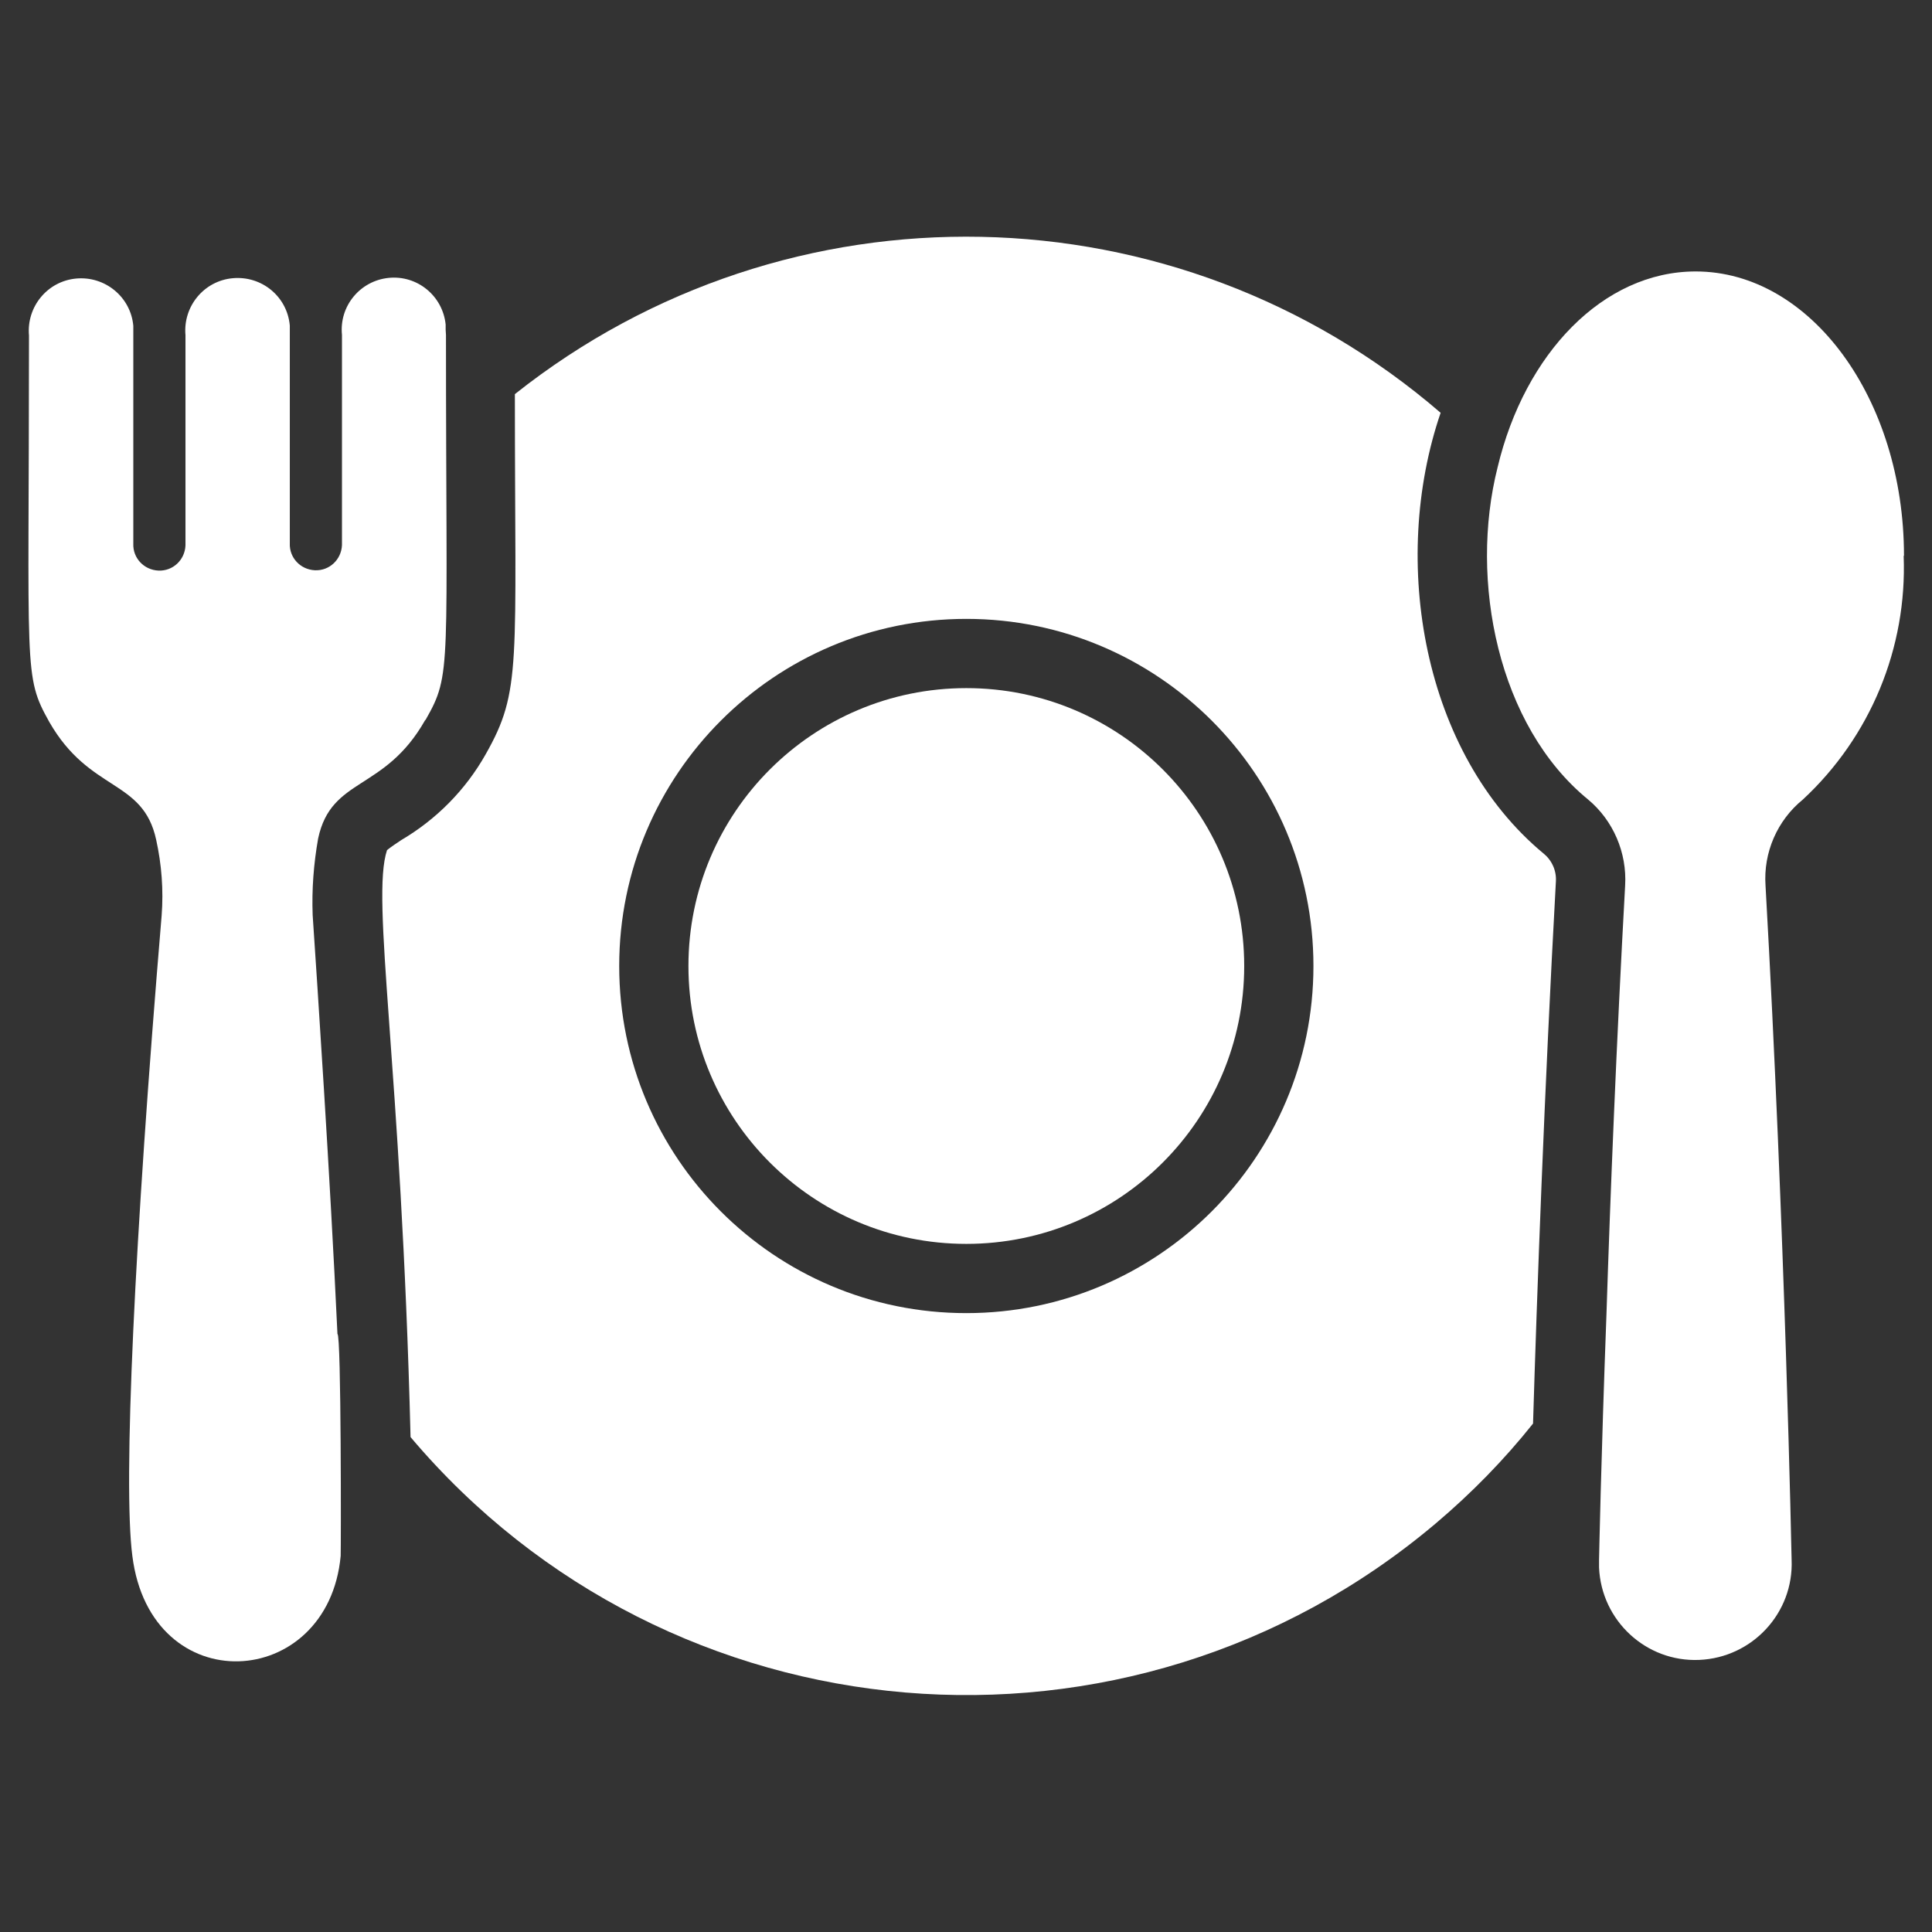
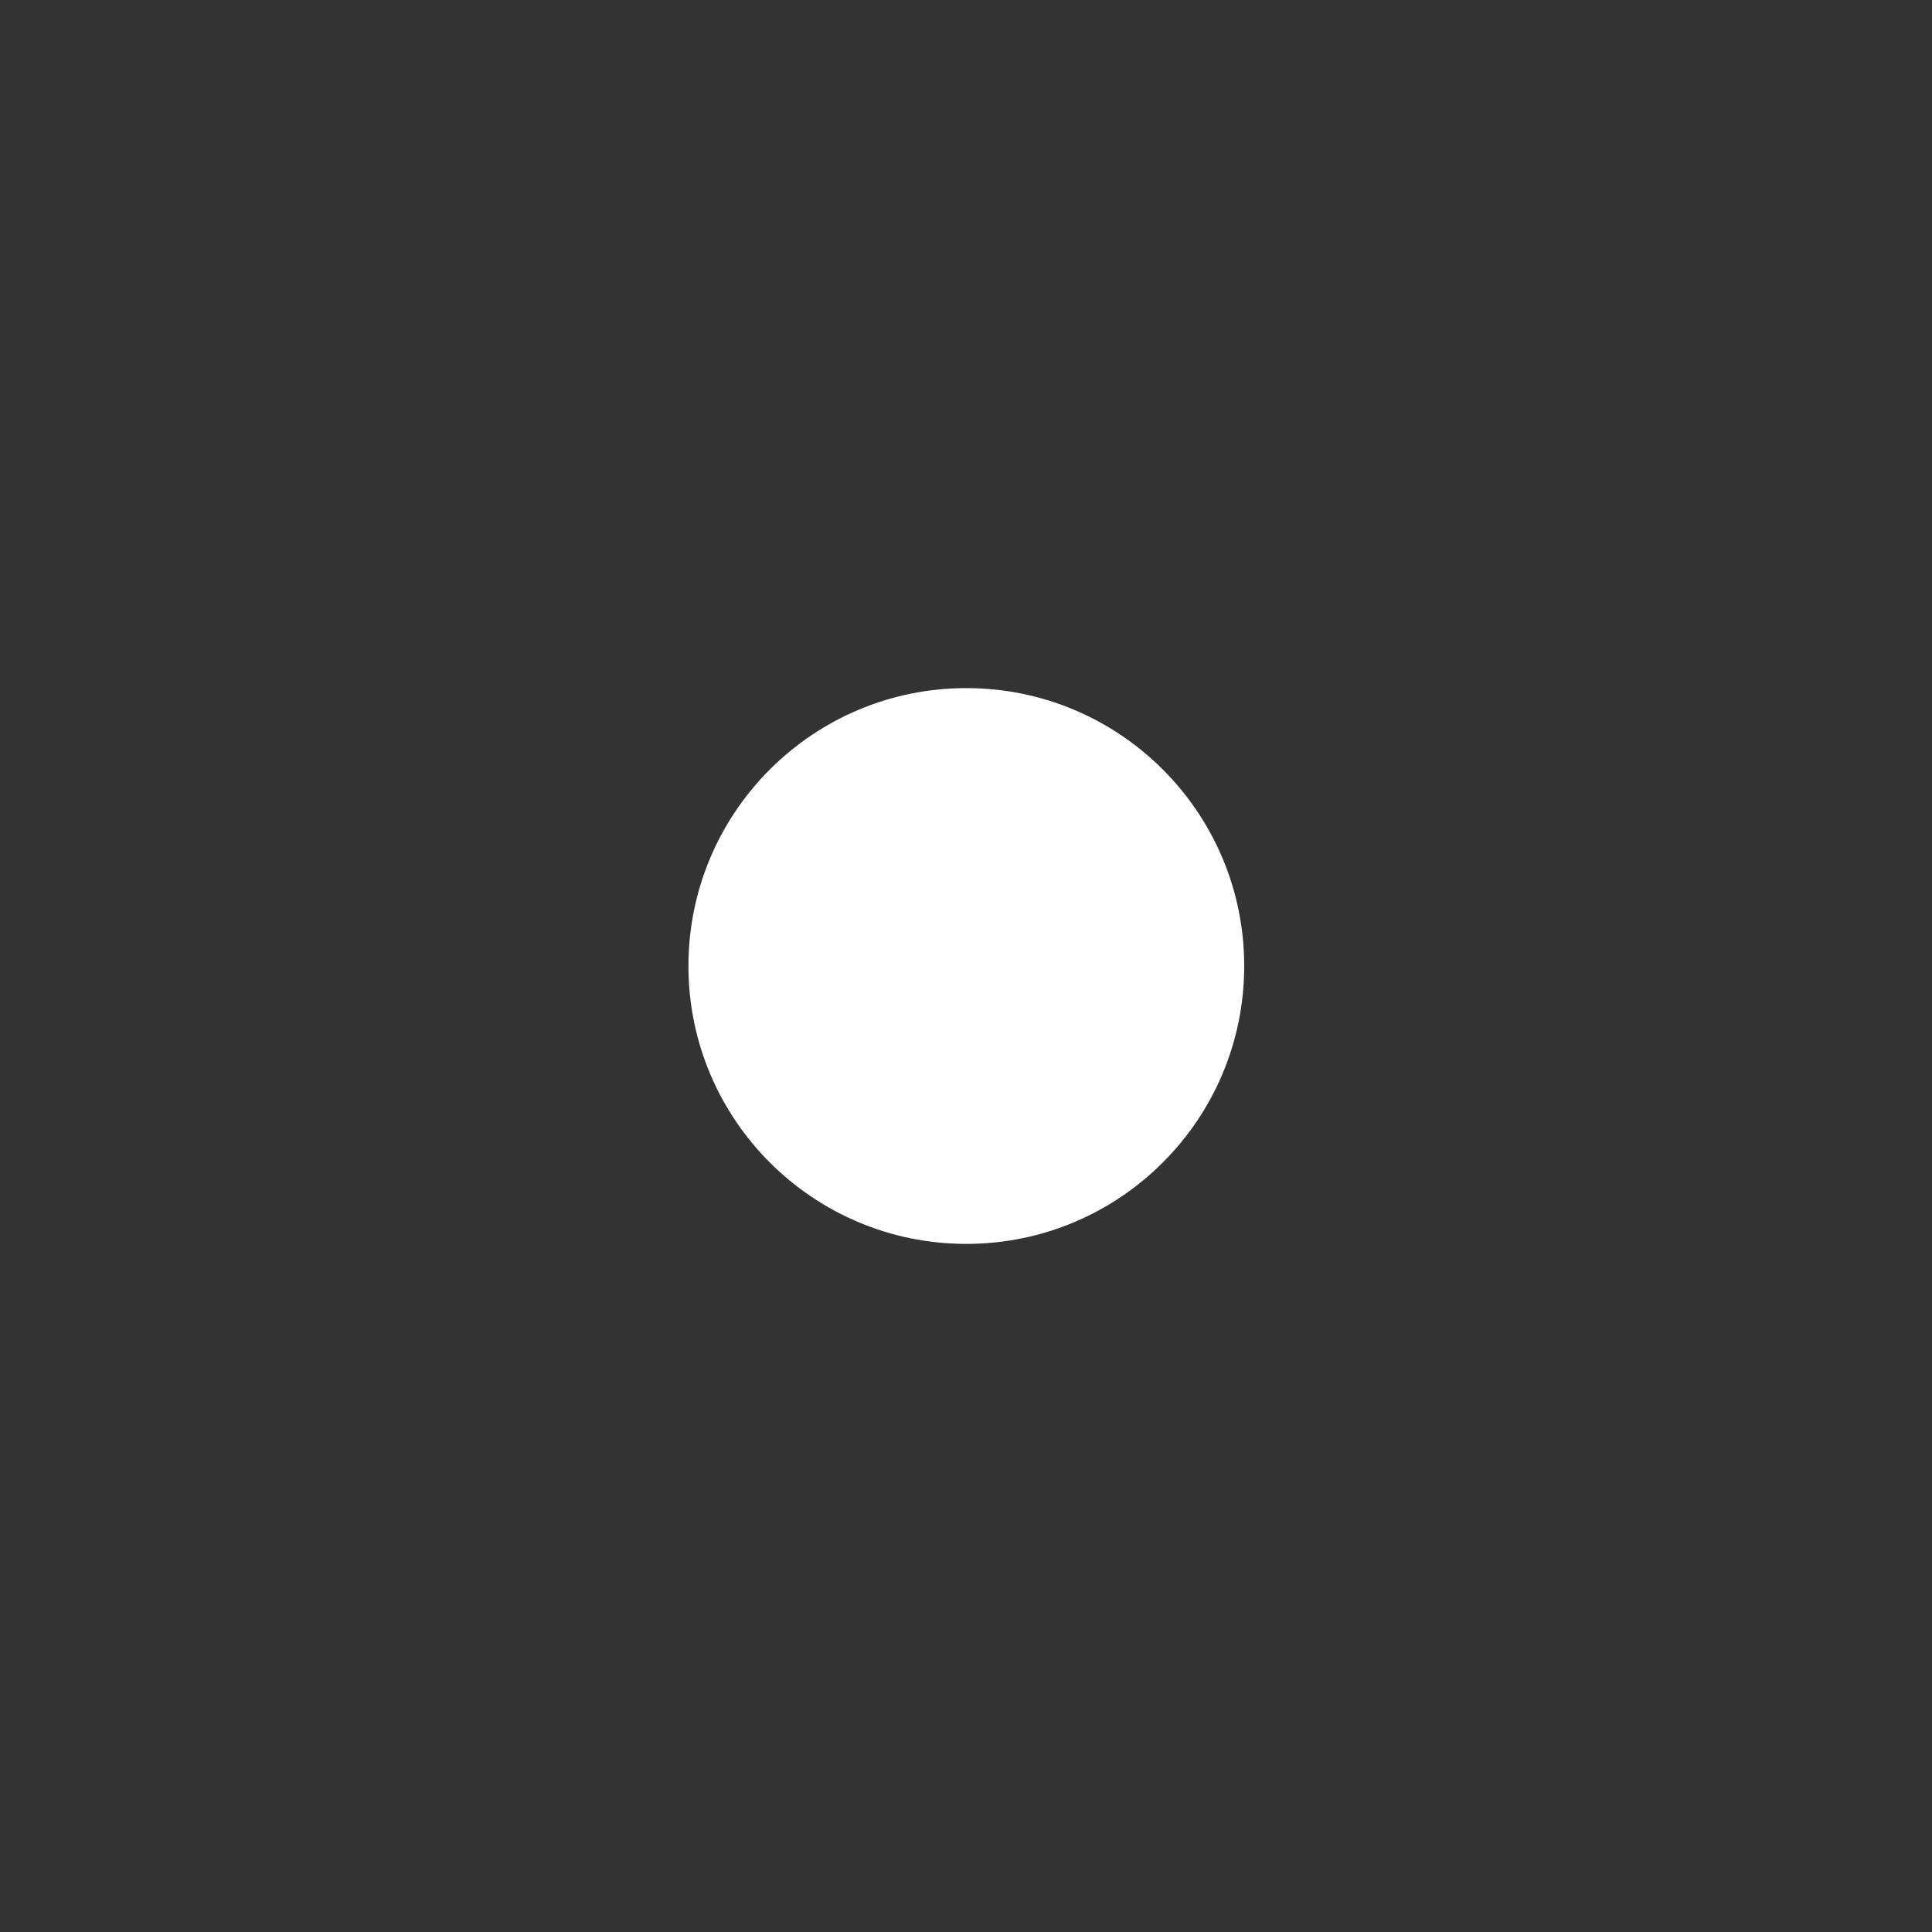
<svg xmlns="http://www.w3.org/2000/svg" id="Layer_1" data-name="Layer 1" viewBox="0 0 60 60">
  <rect x="0" y="0" width="60" height="60" fill="#333333" stroke="none" />
  <defs>
    <style>
      .cls-1 {
        fill: #fff;
      }
    </style>
  </defs>
  <circle class="cls-1" cx="30.01" cy="30" r="8.63" />
-   <path class="cls-1" d="M59.12,17.26c.11,2.86-1.03,5.62-3.13,7.57-.8.65-1.23,1.65-1.16,2.67.61,10.8.81,20.94.81,20.94.07,1.65-1.22,3.04-2.87,3.11s-3.04-1.22-3.11-2.87c0-.08,0-.16,0-.24,0,0,.06-3.06.23-7.62.12-3.72.31-8.44.58-13.32.06-1.02-.37-2.02-1.15-2.67-2.8-2.29-3.7-6.8-2.81-10.32.84-3.53,3.28-6.08,6.15-6.08,3.57,0,6.47,3.96,6.47,8.83h0Z" />
-   <path class="cls-1" d="M47.94,26.51c-3.75-3.11-4.78-9.07-3.2-13.69-8.2-7.07-20.27-7.31-28.75-.58,0,8.46.22,9.2-.91,11.19-.62,1.1-1.53,2.02-2.62,2.66-.15.1-.3.2-.44.31-.51,1.53.44,6.64.73,18.23,8.05,9.53,22.31,10.73,31.84,2.68,1.1-.93,2.12-1.97,3.02-3.1.12-3.98.35-10.3.71-16.84.02-.34-.13-.66-.39-.87ZM30.01,40.78c-5.96,0-10.78-4.83-10.78-10.78s4.83-10.78,10.78-10.78,10.78,4.83,10.78,10.78c0,5.95-4.83,10.78-10.78,10.78h0Z" />
-   <path class="cls-1" d="M13.2,22.37c-1.26,2.22-2.91,1.75-3.32,3.67-.14.79-.2,1.59-.17,2.38.14,2.09.54,8.05.77,13.01.12,0,.11,6.7.1,6.89-.39,4.2-5.9,4.53-6.47,0-.29-2.23.06-9.75.91-19.89.06-.79,0-1.58-.17-2.35-.41-1.9-2.06-1.46-3.32-3.66-.81-1.45-.63-1.48-.63-12-.08-.89.57-1.69,1.47-1.77.89-.08,1.69.57,1.77,1.47,0,.1,0,.2,0,.3v6.46c-.02.45.33.82.78.84.45.02.82-.33.84-.78,0-.02,0-.04,0-.07v-6.46c-.08-.89.57-1.69,1.47-1.77s1.69.57,1.77,1.47c0,.1,0,.2,0,.3v6.46c-.02.45.33.82.78.84.45.02.82-.33.84-.78,0-.02,0-.04,0-.07v-6.46c-.09-.89.56-1.68,1.45-1.77s1.68.56,1.77,1.45c0,.05,0,.11,0,.16h0c0,.06.01.11.01.16,0,10.47.19,10.51-.63,11.95h0Z" />
</svg>